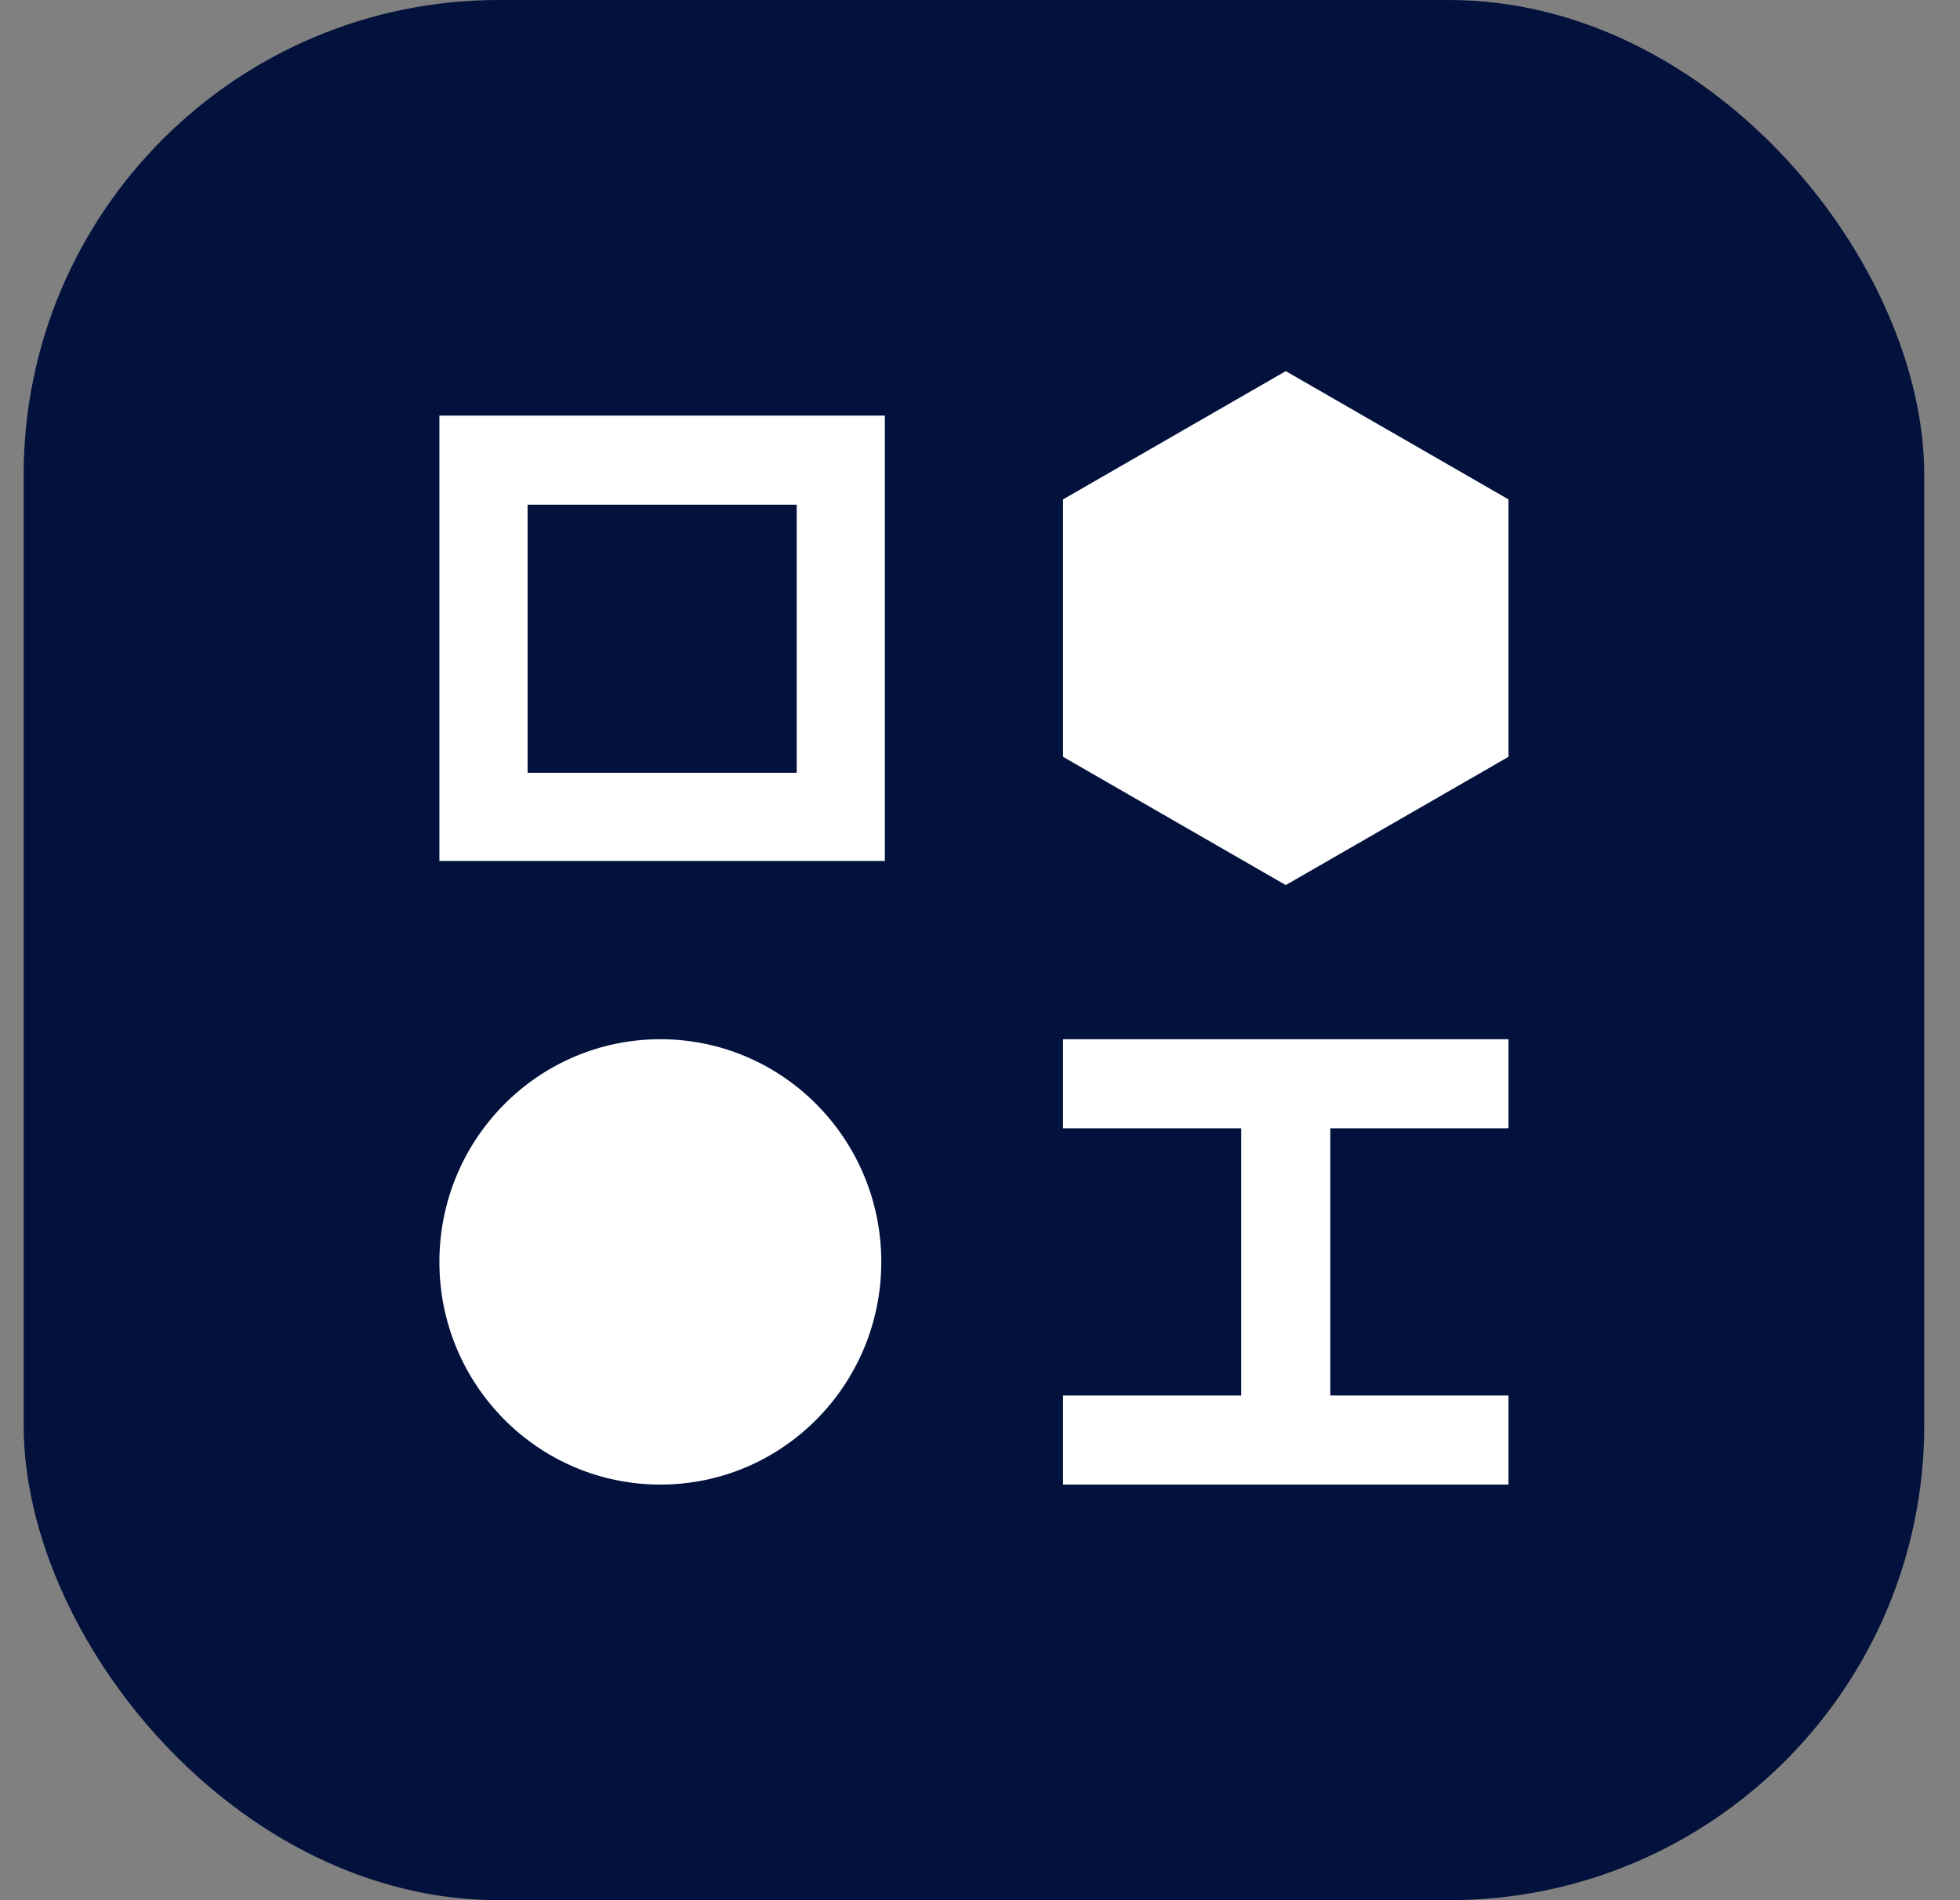
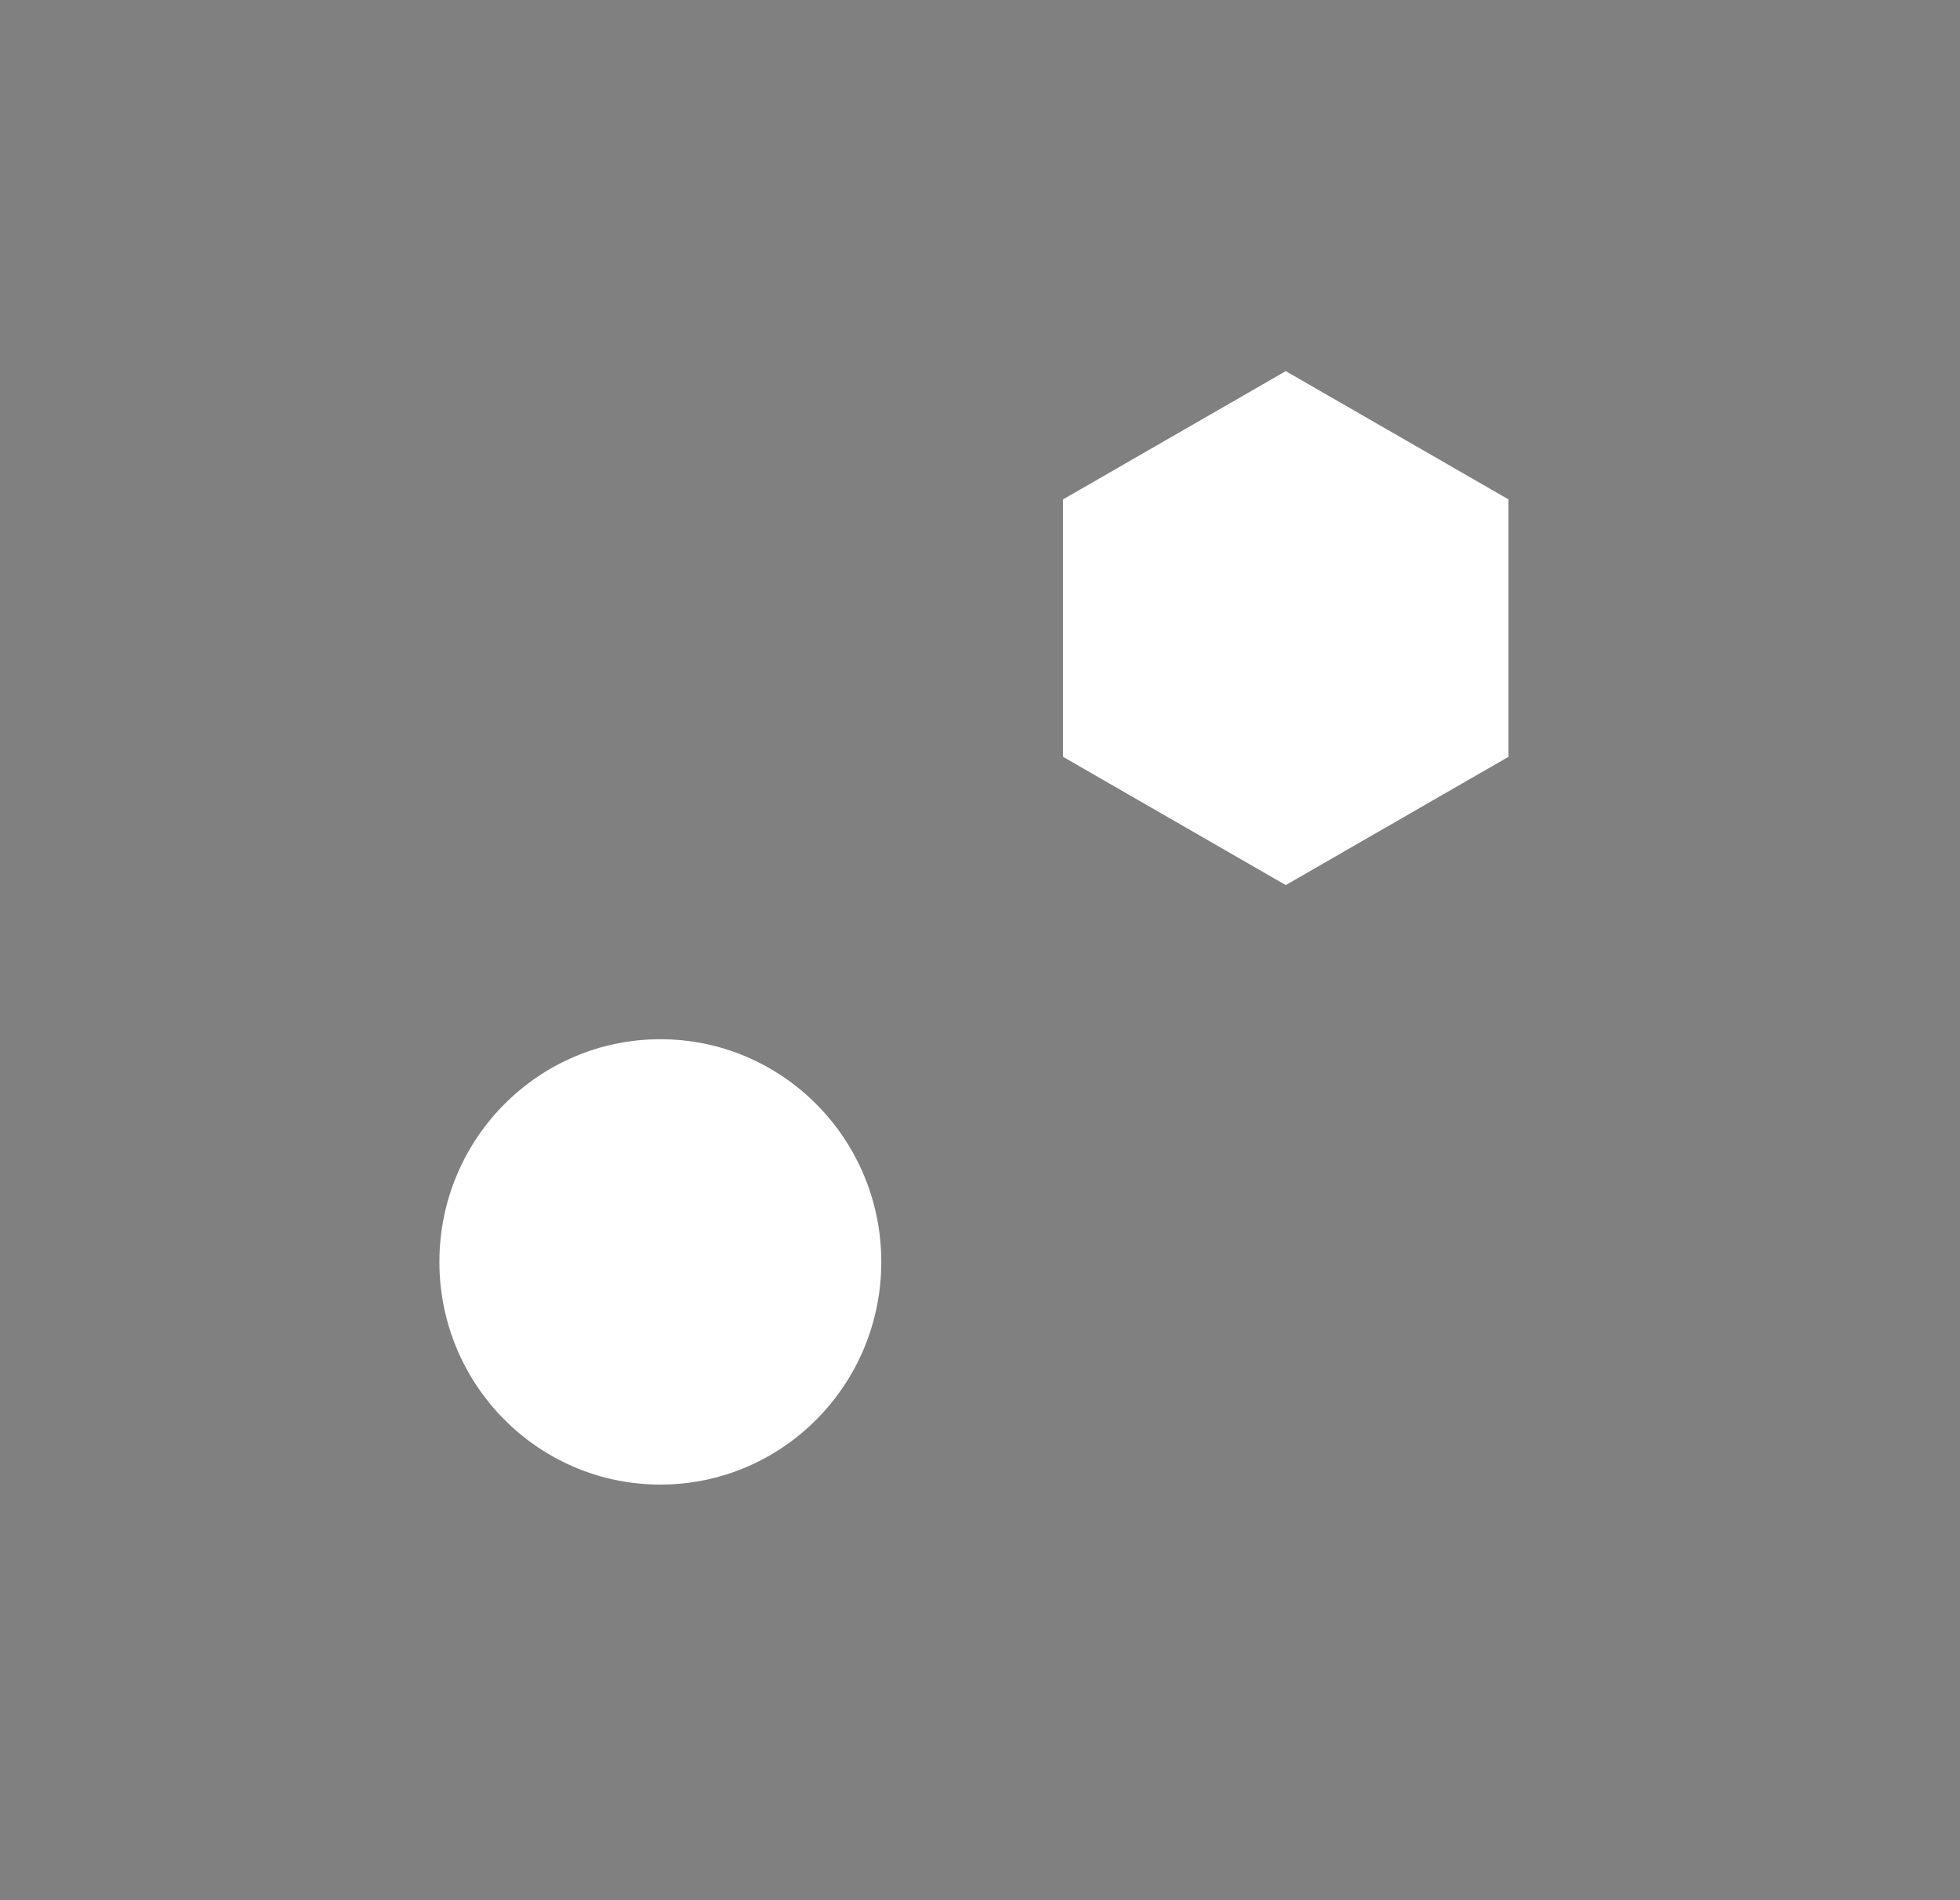
<svg xmlns="http://www.w3.org/2000/svg" width="33" height="32" viewBox="0 0 33 32" fill="none">
  <rect x="0" y="0" width="33" height="32" fill="#808080" stroke="none" />
-   <rect x="0.398" width="32" height="32" rx="8" fill="#03123D" />
  <path d="M25.398 8.41V12.745L21.648 14.905L17.898 12.745V8.41L21.648 6.25L25.398 8.41Z" fill="white" />
-   <path fill-rule="evenodd" clip-rule="evenodd" d="M7.398 6.999H14.898V14.499H7.398V6.999ZM13.414 13.014V8.499H8.883V13.014H13.414Z" fill="white" />
  <path d="M14.838 21.251C14.838 23.322 13.173 25.001 11.118 25.001C9.064 25.001 7.398 23.322 7.398 21.251C7.398 19.18 9.064 17.501 11.118 17.501C13.173 17.501 14.838 19.18 14.838 21.251Z" fill="white" />
-   <path d="M25.398 19.001V17.501H17.898V19.001H20.898V23.501H17.898V25.001H25.398V23.501H22.398V19.001H25.398Z" fill="white" />
</svg>